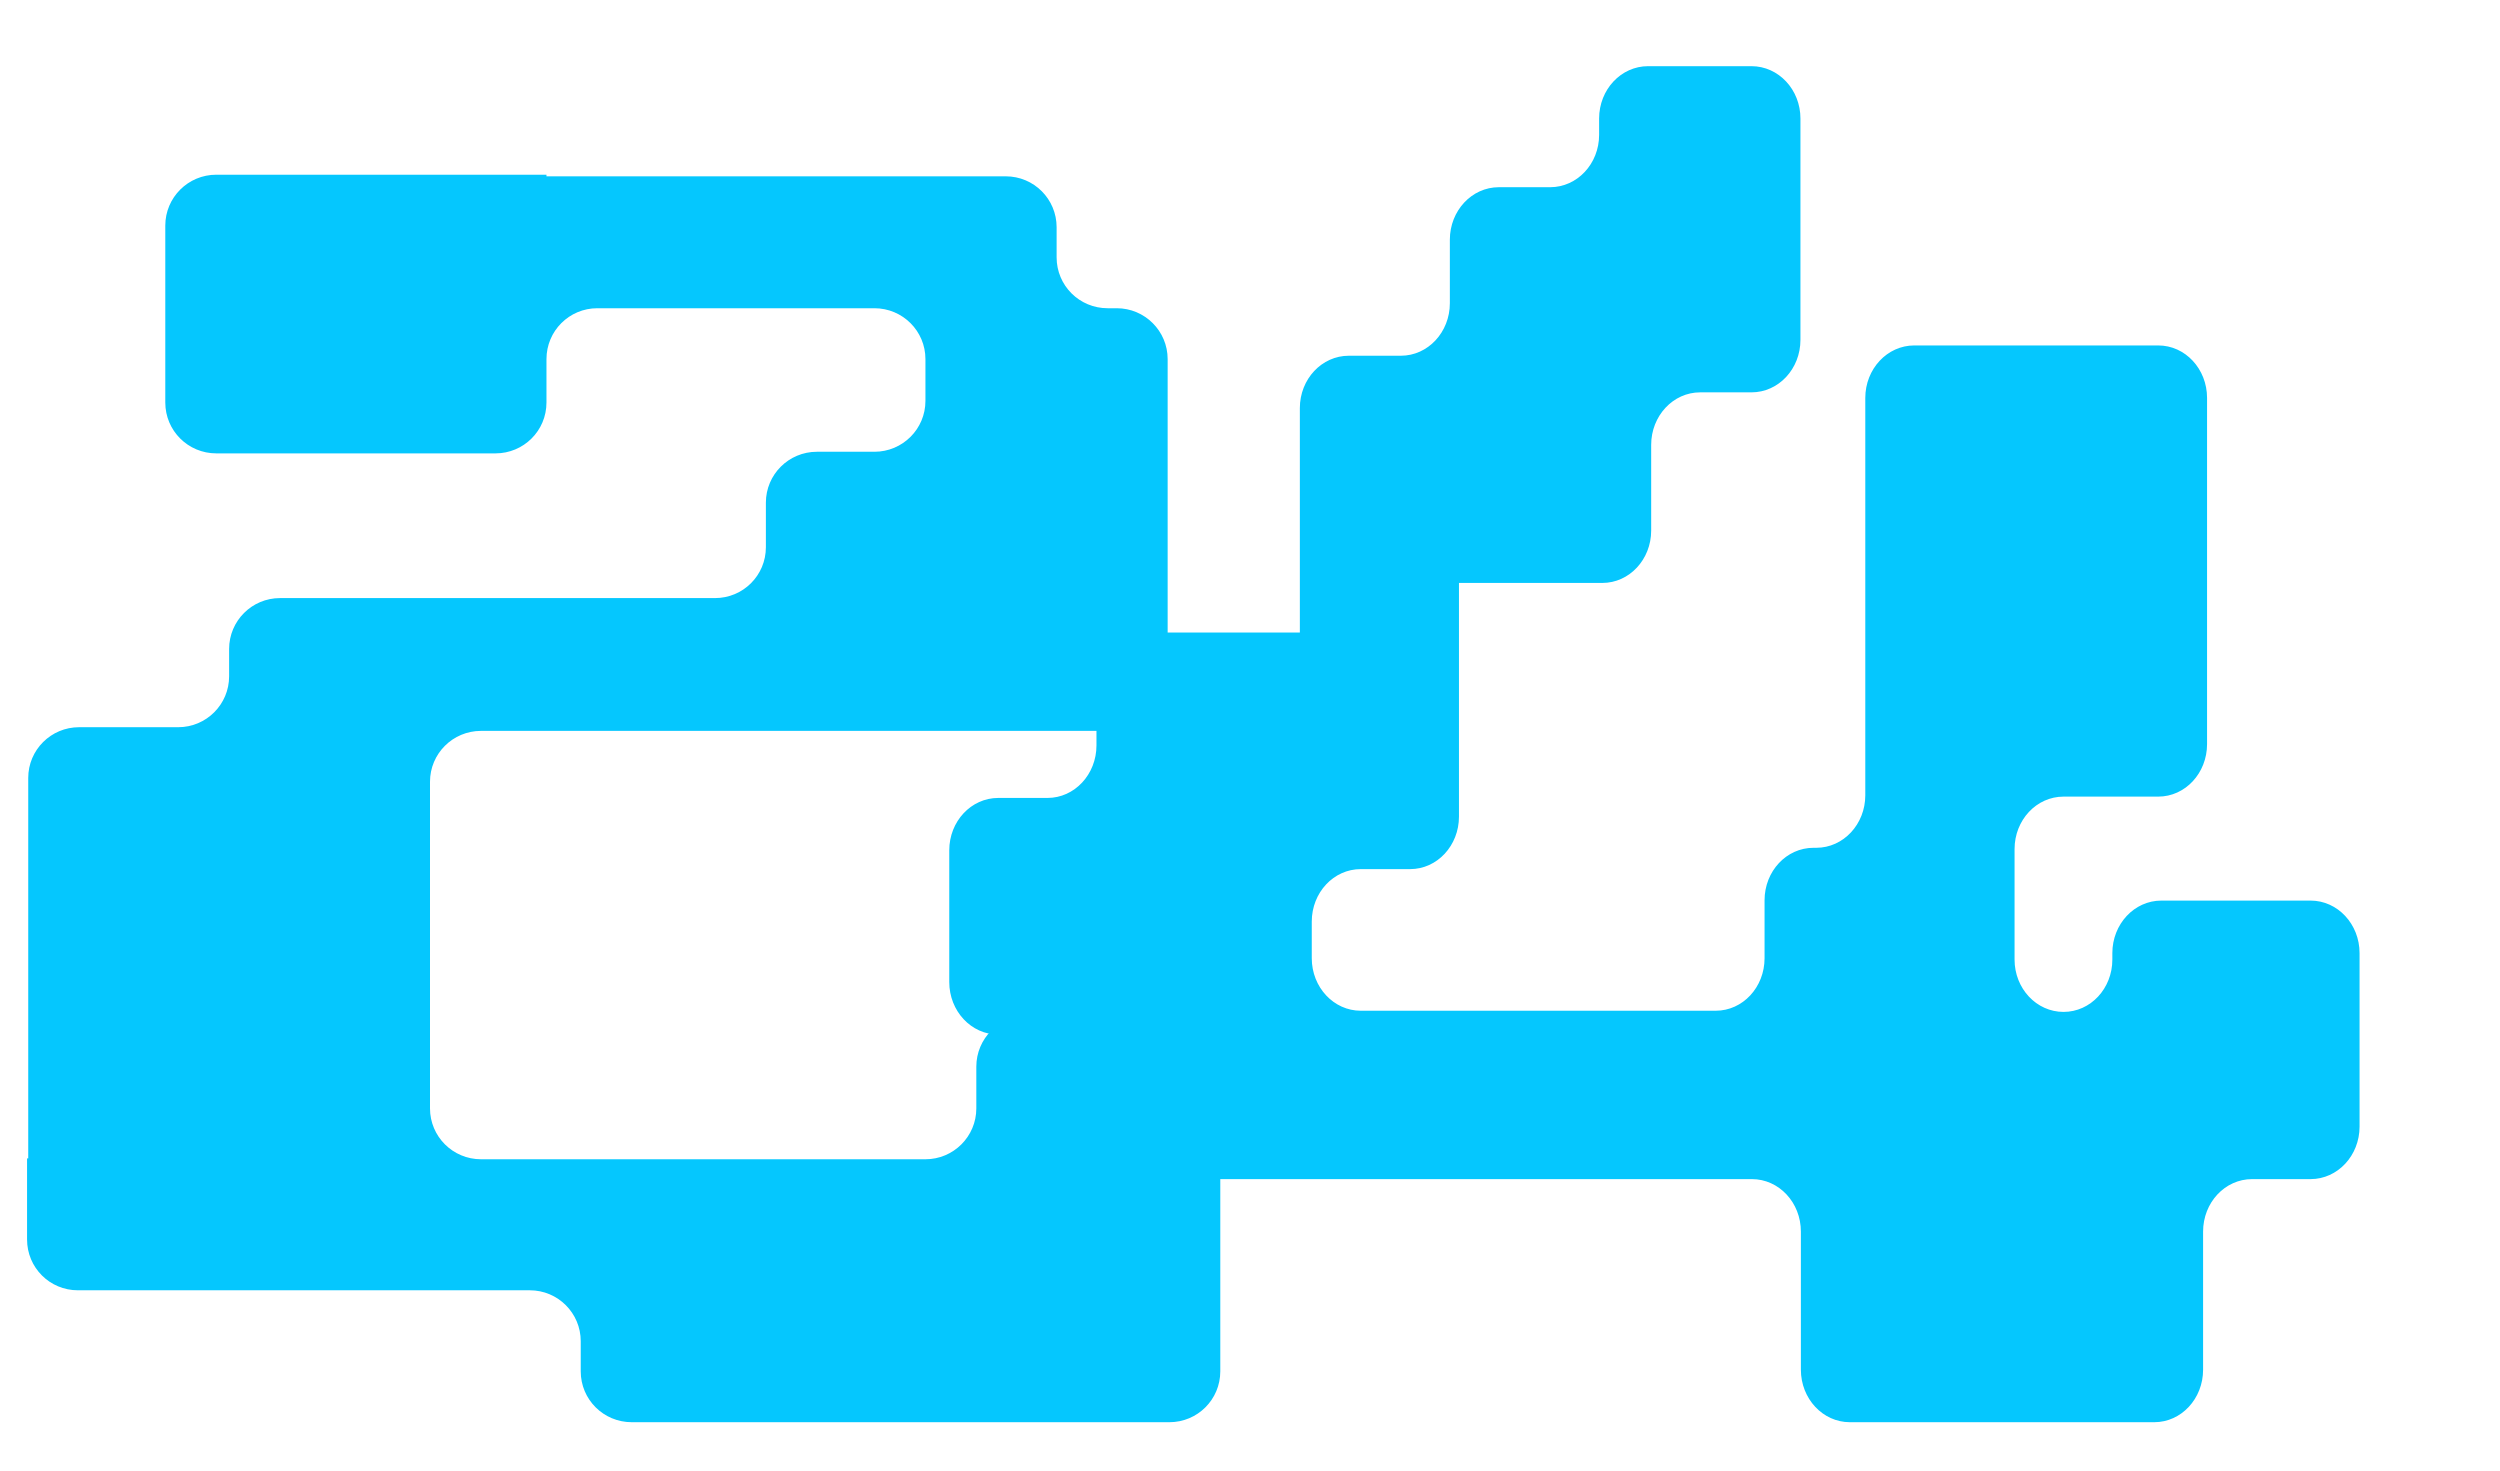
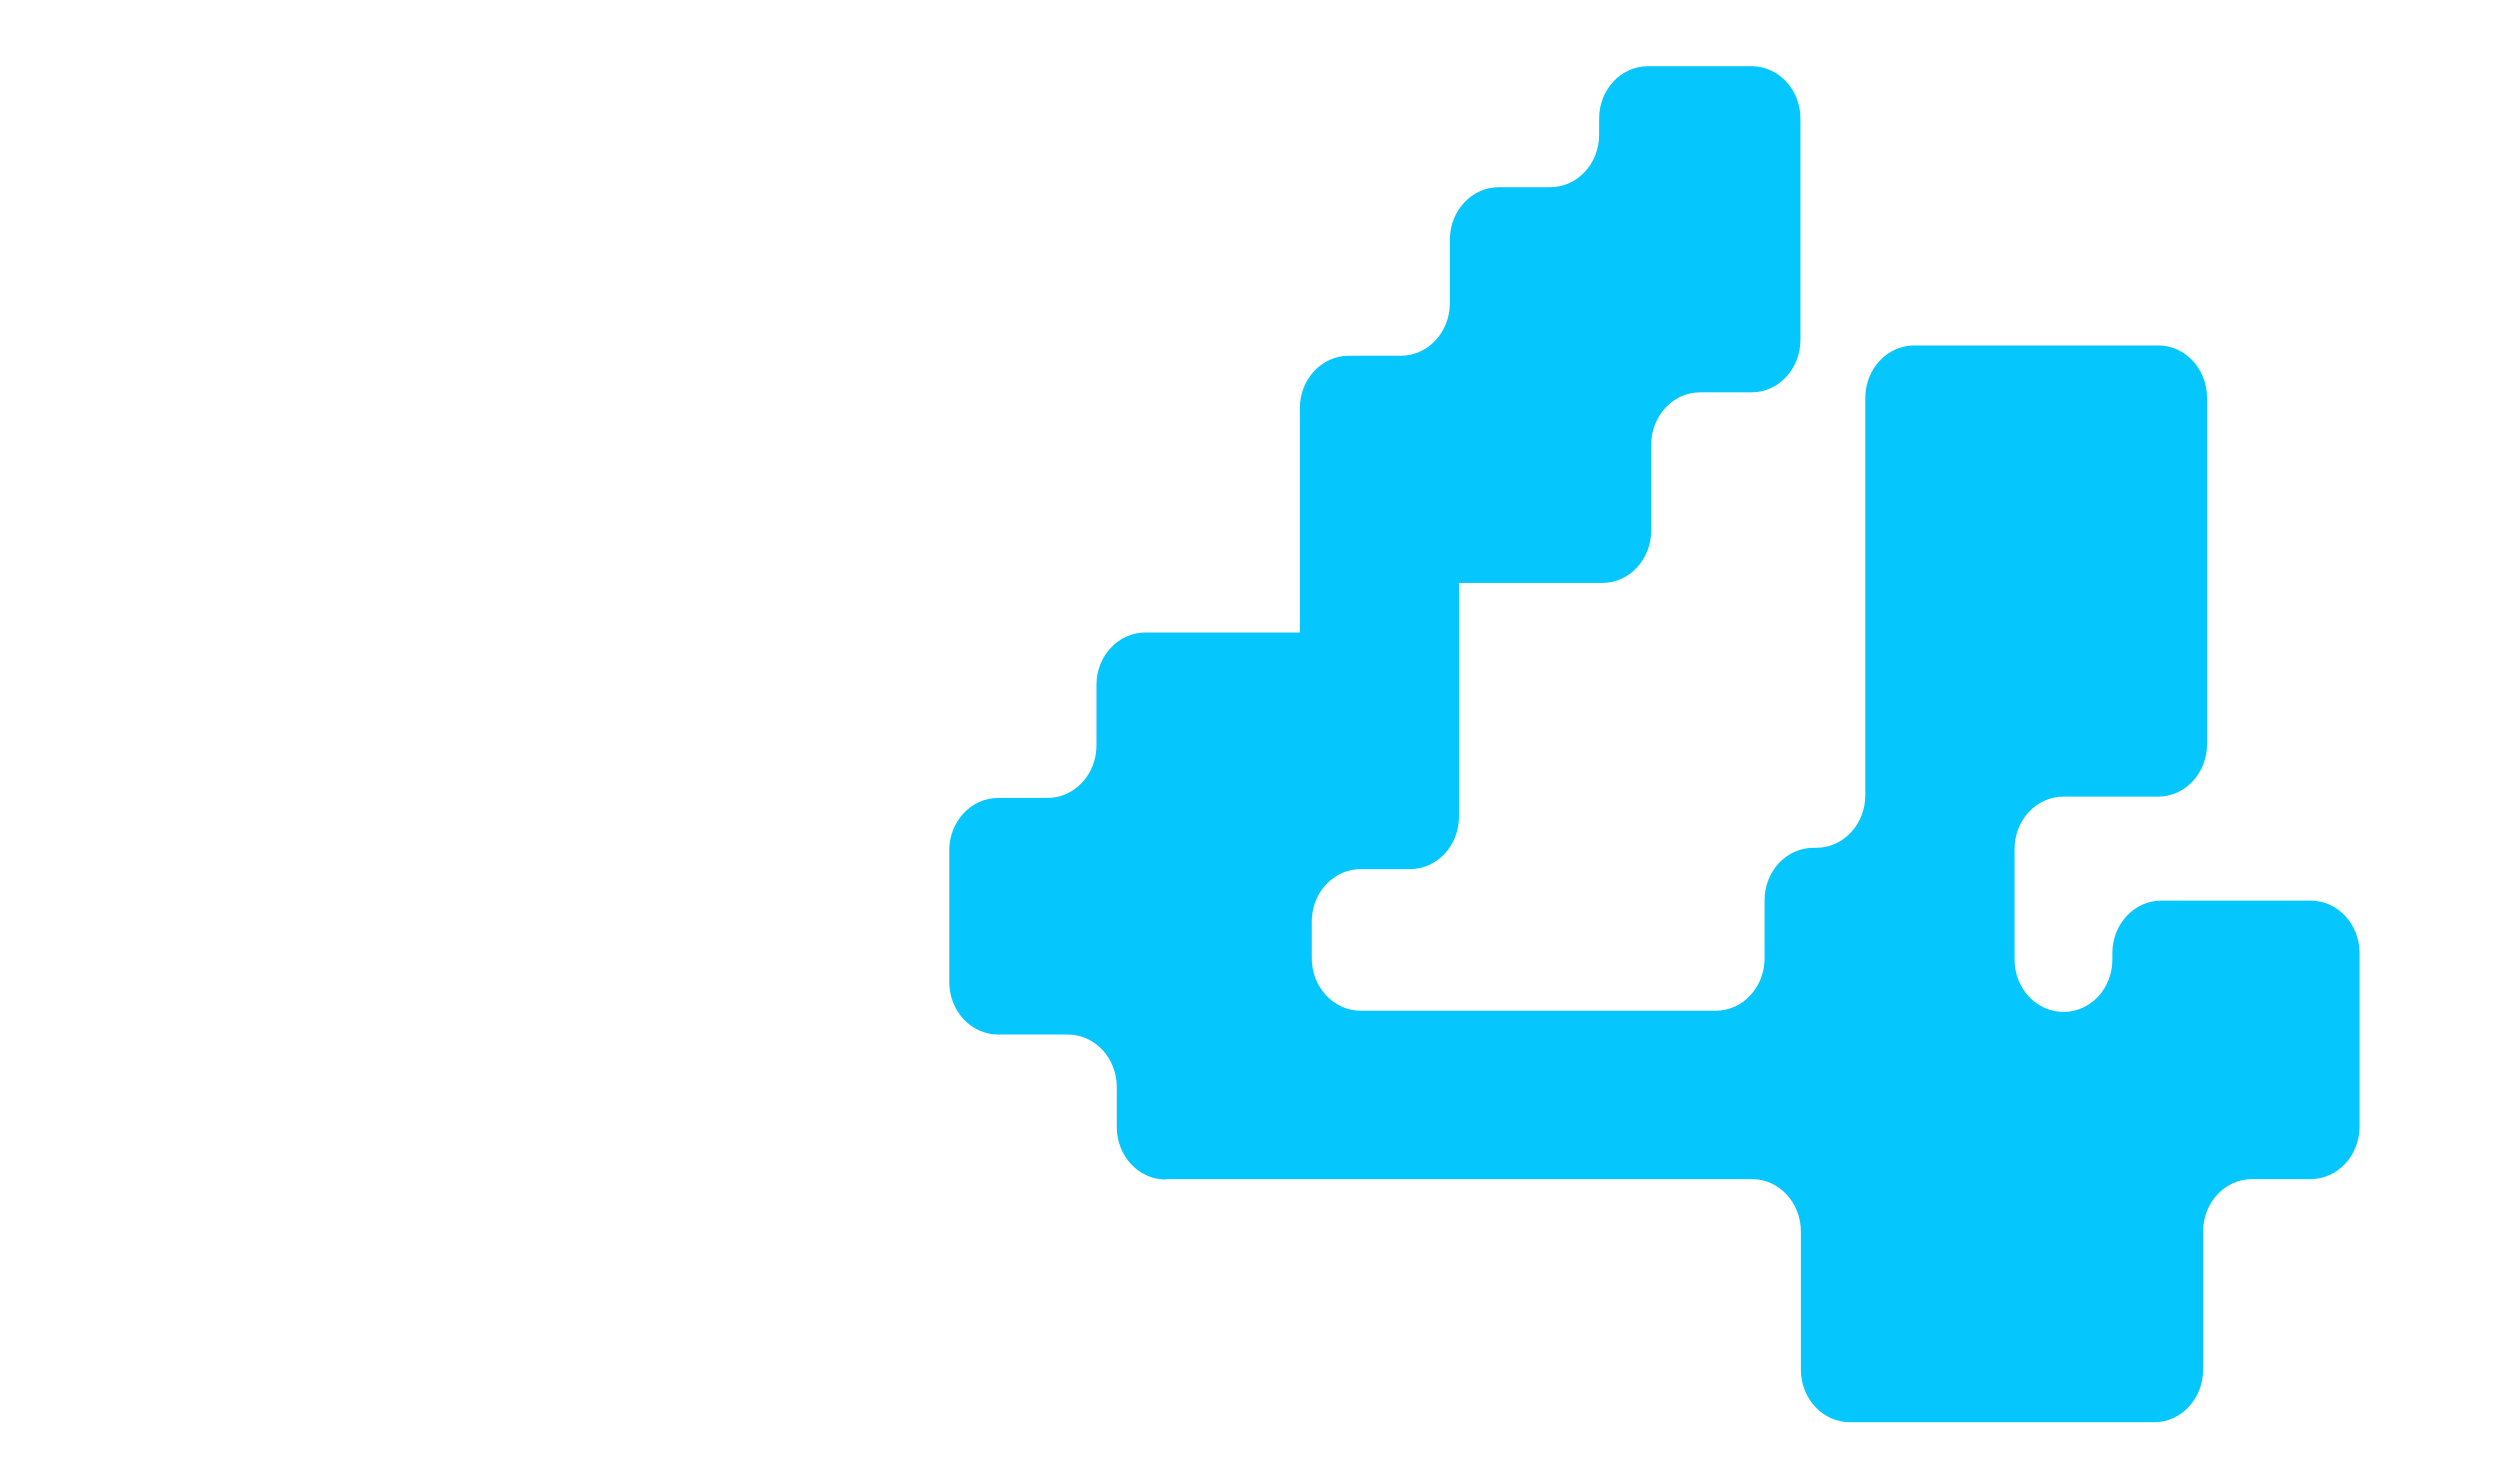
<svg xmlns="http://www.w3.org/2000/svg" width="17" height="10" viewBox="0 0 17 10" fill="none">
  <path d="M7.927 8.018H11.913C12.097 8.018 12.246 8.177 12.246 8.375V9.314C12.246 9.511 12.395 9.671 12.579 9.671H14.649C14.833 9.671 14.981 9.511 14.981 9.314V8.375C14.981 8.177 15.13 8.018 15.314 8.018H15.712C15.896 8.018 16.045 7.858 16.045 7.661V6.481C16.045 6.284 15.896 6.124 15.712 6.124H14.697C14.513 6.124 14.364 6.284 14.364 6.481V6.525C14.364 6.722 14.216 6.881 14.032 6.881C13.848 6.881 13.699 6.722 13.699 6.525V5.774C13.699 5.576 13.848 5.417 14.032 5.417H14.676C14.86 5.417 15.008 5.257 15.008 5.06V2.706C15.008 2.509 14.86 2.349 14.676 2.349H13.455H13.017C12.833 2.349 12.684 2.509 12.684 2.706V5.408C12.684 5.605 12.535 5.765 12.351 5.765H12.332C12.148 5.765 11.999 5.924 11.999 6.122V6.516C11.999 6.713 11.851 6.873 11.667 6.873H9.253C9.069 6.873 8.92 6.713 8.92 6.516V6.267C8.92 6.069 9.069 5.91 9.253 5.91H9.589C9.773 5.91 9.921 5.75 9.921 5.553V3.964H10.896C11.079 3.964 11.228 3.805 11.228 3.608V3.025C11.228 2.828 11.377 2.668 11.561 2.668H11.91C12.094 2.668 12.243 2.509 12.243 2.311V0.806C12.243 0.609 12.094 0.45 11.91 0.45H11.207C11.023 0.45 10.874 0.609 10.874 0.806V0.917C10.874 1.114 10.725 1.273 10.541 1.273H10.192C10.008 1.273 9.859 1.433 9.859 1.63V2.062C9.859 2.259 9.71 2.419 9.526 2.419H9.172C8.988 2.419 8.839 2.578 8.839 2.775V4.301H7.789C7.605 4.301 7.456 4.46 7.456 4.657V5.069C7.456 5.266 7.307 5.426 7.123 5.426H6.788C6.604 5.426 6.455 5.585 6.455 5.782V6.678C6.455 6.875 6.604 7.035 6.788 7.035H7.261C7.445 7.035 7.594 7.194 7.594 7.392V7.664C7.594 7.861 7.743 8.021 7.927 8.021V8.018Z" fill="#05C7FE" />
-   <path d="M7.94 6.907H6.985C6.794 6.907 6.639 7.062 6.639 7.253V7.537C6.639 7.728 6.484 7.883 6.293 7.883H3.685H4.794H3.271C3.079 7.883 2.924 7.728 2.924 7.537V5.316C2.924 5.125 3.079 4.97 3.271 4.97H7.594C7.785 4.97 7.94 4.815 7.94 4.624V2.442C7.94 2.251 7.785 2.096 7.594 2.096H7.532C7.34 2.096 7.185 1.942 7.185 1.75V1.545C7.185 1.354 7.031 1.199 6.839 1.199H3.716V1.188H1.471C1.279 1.188 1.124 1.343 1.124 1.534V2.737C1.124 2.929 1.279 3.083 1.471 3.083H3.369C3.561 3.083 3.716 2.929 3.716 2.737V2.442C3.716 2.251 3.87 2.096 4.062 2.096H5.946C6.138 2.096 6.293 2.251 6.293 2.442V2.726C6.293 2.917 6.138 3.072 5.946 3.072H5.555C5.363 3.072 5.208 3.227 5.208 3.418V3.721C5.208 3.913 5.053 4.067 4.862 4.067H1.904C1.713 4.067 1.558 4.222 1.558 4.413V4.599C1.558 4.79 1.403 4.945 1.212 4.945H0.538C0.347 4.945 0.192 5.099 0.192 5.29V7.877H0.184V8.428C0.184 8.62 0.338 8.774 0.53 8.774H3.603C3.794 8.774 3.949 8.929 3.949 9.12V9.325C3.949 9.517 4.104 9.671 4.296 9.671H7.952C8.143 9.671 8.298 9.517 8.298 9.325V7.874H8.29V7.242C8.29 7.051 8.135 6.896 7.943 6.896L7.94 6.907Z" fill="#05C7FE" />
</svg>